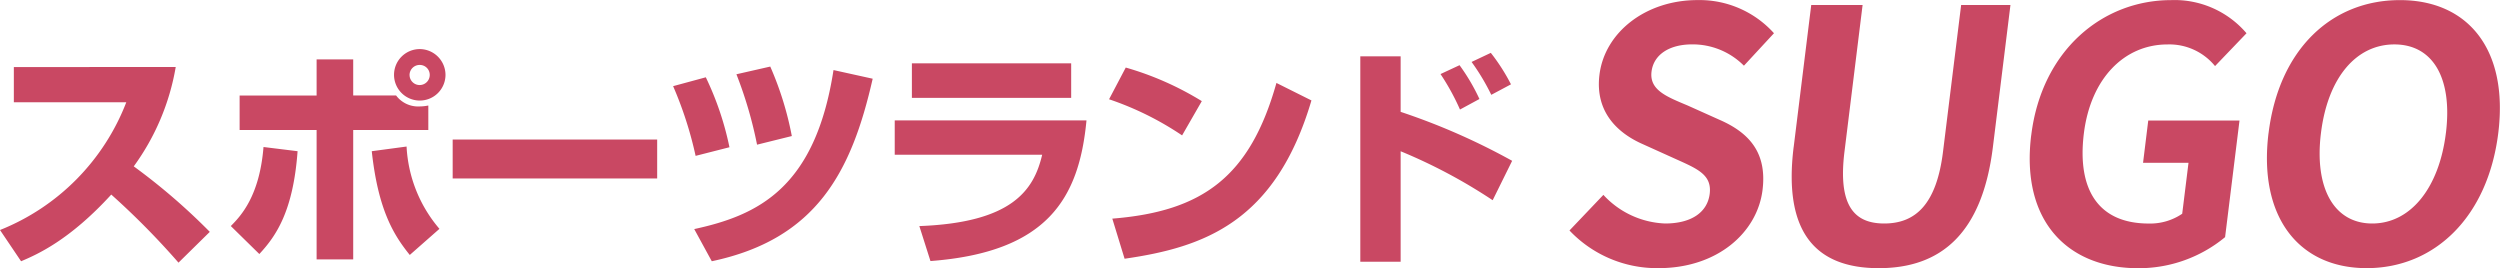
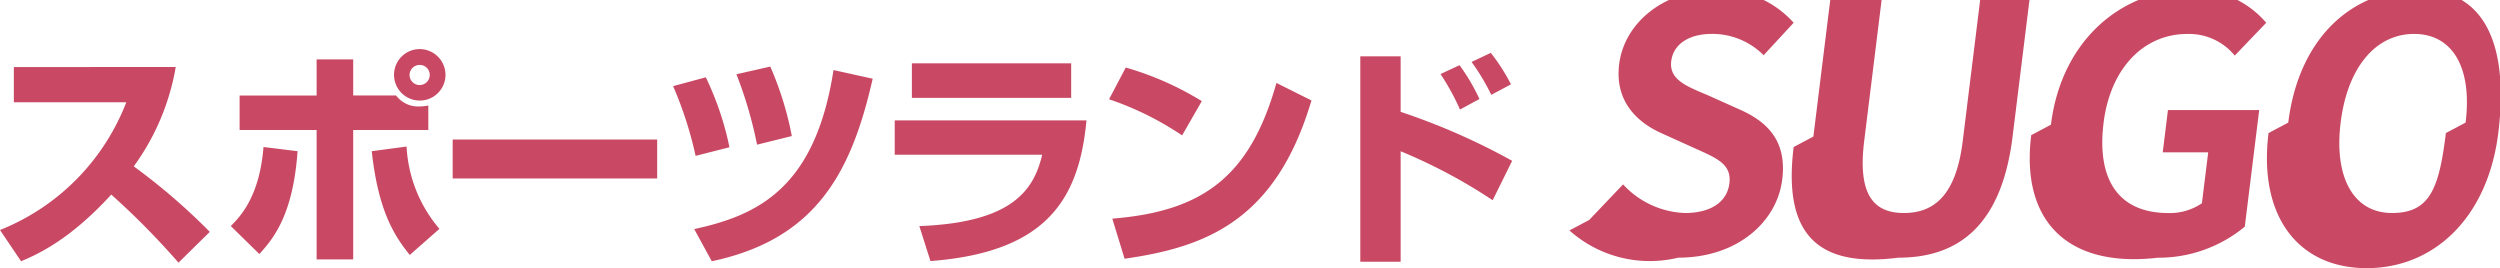
<svg xmlns="http://www.w3.org/2000/svg" width="289" height="31" viewBox="0 0 289 31">
  <defs>
    <style>
      .cls-1 {
        fill: #c94863;
        fill-rule: evenodd;
      }
    </style>
  </defs>
-   <path id="シェイプ_1" data-name="シェイプ 1" class="cls-1" d="M67,966.558A25.94,25.94,0,0,0,81.6,951.788h-13v-4.07H87.313A27.245,27.245,0,0,1,82.462,959.2a71.718,71.718,0,0,1,8.79,7.573l-3.618,3.558a89.531,89.531,0,0,0-7.772-7.87c-4.824,5.283-8.575,6.927-10.425,7.709Zm26.682-.458c1.179-1.186,3.323-3.477,3.779-9.137l3.94,0.485c-0.509,6.954-2.493,9.811-4.422,11.886Zm14.149-19.271v4.177h4.958a3.178,3.178,0,0,0,2.734,1.267,5.049,5.049,0,0,0,.991-0.108V955h-8.683v14.959H103.6V955H94.7v-3.989h8.9v-4.177h4.234ZM114,956.909a15.855,15.855,0,0,0,3.8,9.514l-3.43,3.019c-1.8-2.237-3.644-5.094-4.394-11.994Zm4.5-8.275a2.975,2.975,0,1,1-2.974-2.991A2.993,2.993,0,0,1,118.5,948.634Zm-4.154,0a1.166,1.166,0,0,0,2.332,0,1.147,1.147,0,0,0-1.152-1.158A1.169,1.169,0,0,0,114.343,948.634Zm28.623,7.467v4.5H119.329v-4.5h23.637Zm4.444,1.886a43.755,43.755,0,0,0-2.6-8.059l3.778-1.024a34.745,34.745,0,0,1,2.734,8.086Zm-0.16,8.463c7.342-1.59,13.988-4.717,16.1-18.382l4.529,1c-2.439,10.754-6.485,18.543-18.6,21.1Zm7.262-9.757a47.647,47.647,0,0,0-2.385-8.139l3.912-.89a37.219,37.219,0,0,1,2.492,8.032Zm38.082-2.8c-0.858,9.029-4.529,15.228-18.036,16.253l-1.286-4.043c10.693-.4,13.238-4.124,14.2-8.248H170.431V953.89h22.163Zm-1.769-6.6v3.989H172.414v-3.989h18.411Zm12.822,8.328a35.255,35.255,0,0,0-8.442-4.177l1.929-3.666a35.279,35.279,0,0,1,8.791,3.881Zm-8.067,9.622c10.425-.835,15.918-4.825,18.973-15.686l4.047,2.021c-4.154,14.069-12.434,16.98-21.6,18.3Zm33.331-18.759v6.415a76.307,76.307,0,0,1,12.89,5.66l-2.251,4.555a61.7,61.7,0,0,0-10.639-5.66v12.775h-4.663V946.478h4.663Zm6.86,6.146a26.917,26.917,0,0,0-2.251-4.1l2.2-1.025a22.977,22.977,0,0,1,2.3,3.909Zm3.618-1.7a25.028,25.028,0,0,0-2.278-3.8l2.224-1.051a22.361,22.361,0,0,1,2.331,3.639Zm9.039,15.682,3.92-4.116a10.209,10.209,0,0,0,7.134,3.309c3.088,0,4.9-1.332,5.157-3.431,0.274-2.217-1.447-2.9-3.954-4.033l-3.764-1.7c-2.855-1.25-5.564-3.672-5.026-8.028,0.6-4.885,5.322-8.635,11.338-8.635a11.587,11.587,0,0,1,8.835,3.832l-3.473,3.754a8.346,8.346,0,0,0-6-2.464c-2.607,0-4.437,1.171-4.681,3.148-0.264,2.139,1.767,2.905,4.171,3.915l3.688,1.655c3.423,1.493,5.507,3.793,4.974,8.109-0.6,4.882-5.17,9.04-12.03,9.04A13.936,13.936,0,0,1,248.428,966.608Zm25.918-9.643,2.03-16.425h5.937l-2.094,16.948c-0.768,6.215,1.1,8.313,4.592,8.313,3.529,0,6.036-2.1,6.8-8.313l2.094-16.948h5.7l-2.03,16.425c-1.227,9.925-5.943,14-13.2,14C276.95,970.966,273.12,966.89,274.346,956.965Zm27.462-1.372c1.217-9.846,8.269-15.616,16.174-15.616a10.937,10.937,0,0,1,8.712,3.832l-3.638,3.794a6.819,6.819,0,0,0-5.507-2.5c-4.936,0-8.865,3.875-9.658,10.291-0.8,6.5,1.683,10.411,7.5,10.411a6.577,6.577,0,0,0,3.869-1.131l0.728-5.889h-5.254l0.6-4.885h10.549l-1.666,13.478a15.656,15.656,0,0,1-10.07,3.592C306.047,970.966,300.576,965.558,301.808,955.593Zm27.435-.243c1.2-9.725,7.317-15.373,15.18-15.373S357,945.665,355.8,955.35s-7.346,15.616-15.21,15.616S328.046,965.035,329.243,955.35Zm20.5,0c0.793-6.415-1.542-10.251-5.955-10.251s-7.7,3.836-8.489,10.251c-0.788,6.375,1.518,10.451,5.931,10.451S348.958,961.725,349.745,955.35Z" transform="translate(-67 -939.969)" />
+   <path id="シェイプ_1" data-name="シェイプ 1" class="cls-1" d="M67,966.558A25.94,25.94,0,0,0,81.6,951.788h-13v-4.07H87.313A27.245,27.245,0,0,1,82.462,959.2a71.718,71.718,0,0,1,8.79,7.573l-3.618,3.558a89.531,89.531,0,0,0-7.772-7.87c-4.824,5.283-8.575,6.927-10.425,7.709Zm26.682-.458c1.179-1.186,3.323-3.477,3.779-9.137l3.94,0.485c-0.509,6.954-2.493,9.811-4.422,11.886Zm14.149-19.271v4.177h4.958a3.178,3.178,0,0,0,2.734,1.267,5.049,5.049,0,0,0,.991-0.108V955h-8.683v14.959H103.6V955H94.7v-3.989h8.9v-4.177h4.234ZM114,956.909a15.855,15.855,0,0,0,3.8,9.514l-3.43,3.019c-1.8-2.237-3.644-5.094-4.394-11.994Zm4.5-8.275a2.975,2.975,0,1,1-2.974-2.991A2.993,2.993,0,0,1,118.5,948.634Zm-4.154,0a1.166,1.166,0,0,0,2.332,0,1.147,1.147,0,0,0-1.152-1.158A1.169,1.169,0,0,0,114.343,948.634Zm28.623,7.467v4.5H119.329v-4.5h23.637Zm4.444,1.886a43.755,43.755,0,0,0-2.6-8.059l3.778-1.024a34.745,34.745,0,0,1,2.734,8.086Zm-0.16,8.463c7.342-1.59,13.988-4.717,16.1-18.382l4.529,1c-2.439,10.754-6.485,18.543-18.6,21.1Zm7.262-9.757a47.647,47.647,0,0,0-2.385-8.139l3.912-.89a37.219,37.219,0,0,1,2.492,8.032Zm38.082-2.8c-0.858,9.029-4.529,15.228-18.036,16.253l-1.286-4.043c10.693-.4,13.238-4.124,14.2-8.248H170.431V953.89h22.163Zm-1.769-6.6v3.989H172.414v-3.989h18.411Zm12.822,8.328a35.255,35.255,0,0,0-8.442-4.177l1.929-3.666a35.279,35.279,0,0,1,8.791,3.881Zm-8.067,9.622c10.425-.835,15.918-4.825,18.973-15.686l4.047,2.021c-4.154,14.069-12.434,16.98-21.6,18.3Zm33.331-18.759v6.415a76.307,76.307,0,0,1,12.89,5.66l-2.251,4.555a61.7,61.7,0,0,0-10.639-5.66v12.775h-4.663V946.478h4.663Zm6.86,6.146a26.917,26.917,0,0,0-2.251-4.1l2.2-1.025a22.977,22.977,0,0,1,2.3,3.909Zm3.618-1.7a25.028,25.028,0,0,0-2.278-3.8l2.224-1.051a22.361,22.361,0,0,1,2.331,3.639m9.039,15.682,3.92-4.116a10.209,10.209,0,0,0,7.134,3.309c3.088,0,4.9-1.332,5.157-3.431,0.274-2.217-1.447-2.9-3.954-4.033l-3.764-1.7c-2.855-1.25-5.564-3.672-5.026-8.028,0.6-4.885,5.322-8.635,11.338-8.635a11.587,11.587,0,0,1,8.835,3.832l-3.473,3.754a8.346,8.346,0,0,0-6-2.464c-2.607,0-4.437,1.171-4.681,3.148-0.264,2.139,1.767,2.905,4.171,3.915l3.688,1.655c3.423,1.493,5.507,3.793,4.974,8.109-0.6,4.882-5.17,9.04-12.03,9.04A13.936,13.936,0,0,1,248.428,966.608Zm25.918-9.643,2.03-16.425h5.937l-2.094,16.948c-0.768,6.215,1.1,8.313,4.592,8.313,3.529,0,6.036-2.1,6.8-8.313l2.094-16.948h5.7l-2.03,16.425c-1.227,9.925-5.943,14-13.2,14C276.95,970.966,273.12,966.89,274.346,956.965Zm27.462-1.372c1.217-9.846,8.269-15.616,16.174-15.616a10.937,10.937,0,0,1,8.712,3.832l-3.638,3.794a6.819,6.819,0,0,0-5.507-2.5c-4.936,0-8.865,3.875-9.658,10.291-0.8,6.5,1.683,10.411,7.5,10.411a6.577,6.577,0,0,0,3.869-1.131l0.728-5.889h-5.254l0.6-4.885h10.549l-1.666,13.478a15.656,15.656,0,0,1-10.07,3.592C306.047,970.966,300.576,965.558,301.808,955.593Zm27.435-.243c1.2-9.725,7.317-15.373,15.18-15.373S357,945.665,355.8,955.35s-7.346,15.616-15.21,15.616S328.046,965.035,329.243,955.35Zm20.5,0c0.793-6.415-1.542-10.251-5.955-10.251s-7.7,3.836-8.489,10.251c-0.788,6.375,1.518,10.451,5.931,10.451S348.958,961.725,349.745,955.35Z" transform="translate(-67 -939.969)" />
</svg>